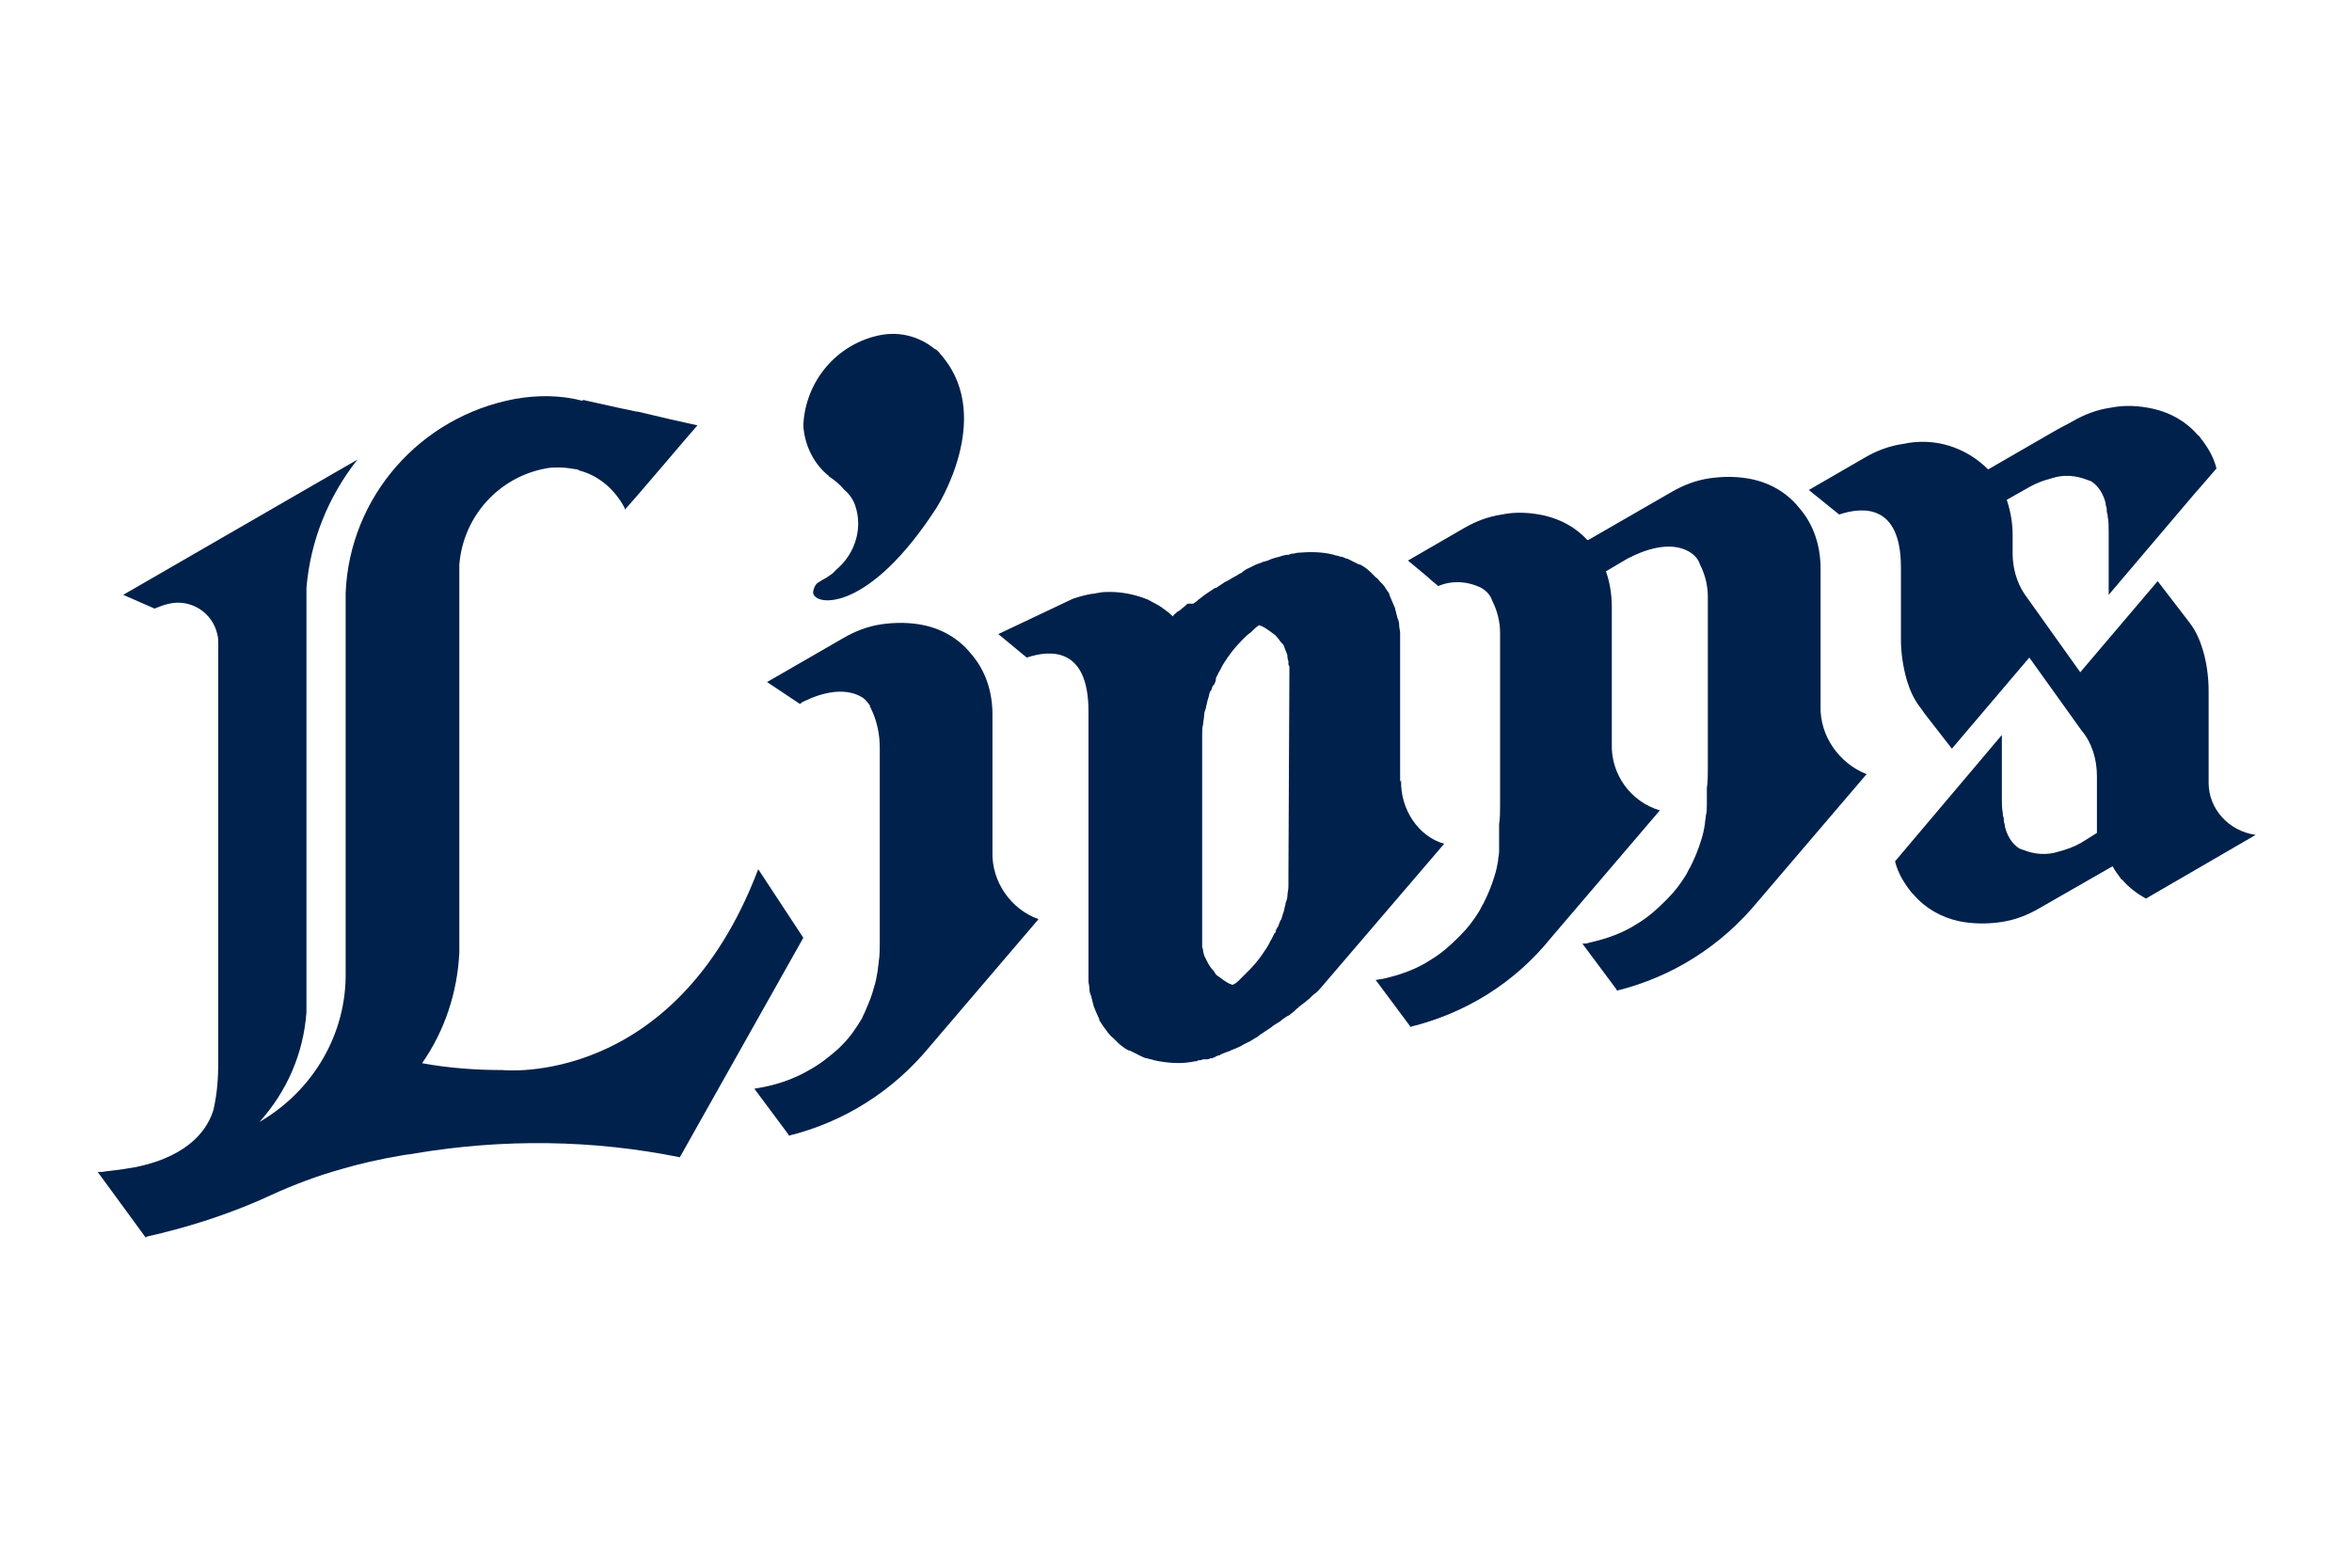
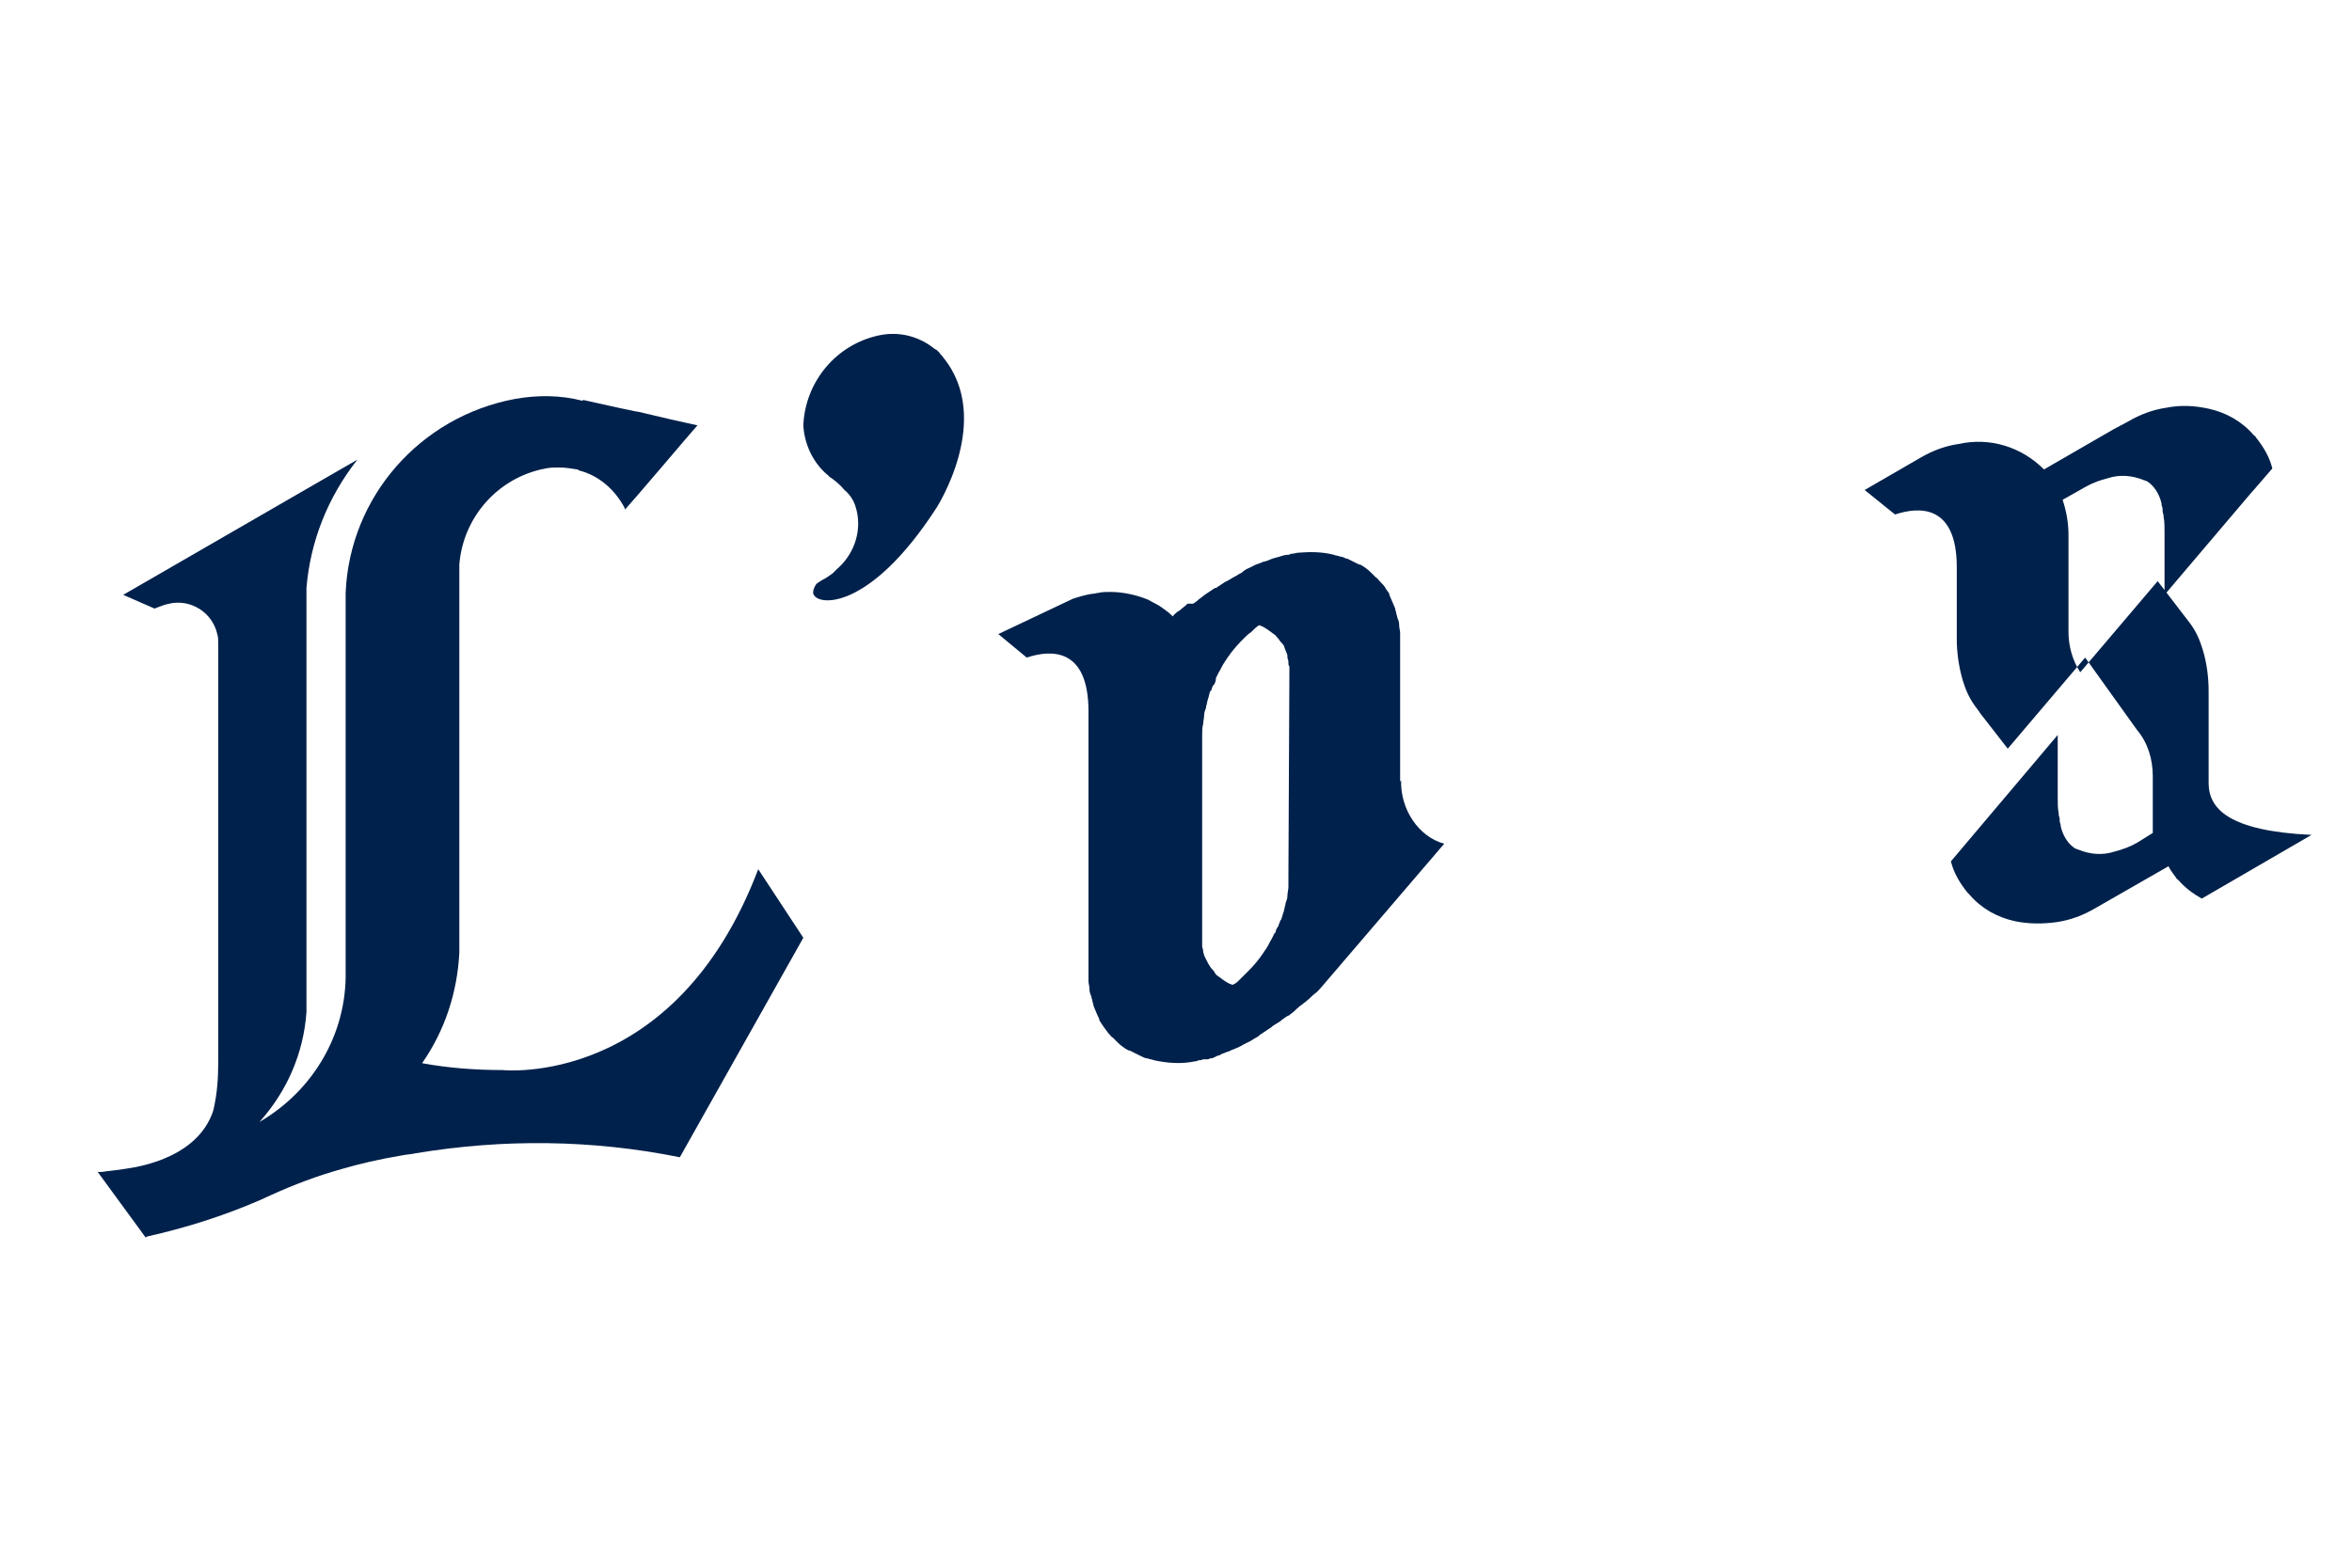
<svg xmlns="http://www.w3.org/2000/svg" version="1.1" id="レイヤー_1" x="0px" y="0px" viewBox="0 0 240 160" style="enable-background:new 0 0 240 160;" xml:space="preserve">
  <style type="text/css">
	.st0{fill:#00214B;}
</style>
  <g id="グループ_77" transform="translate(-224.829 -652.389)">
-     <path id="パス_3" class="st0" d="M410.6,724.4v-14c0-2.3-0.7-4.5-2.2-6.2c-1.2-1.5-2.9-2.5-4.8-2.9c-1.4-0.3-2.9-0.3-4.3-0.1   s-2.7,0.7-3.9,1.4l-8.5,4.9h-0.1c-1.2-1.3-2.7-2.1-4.4-2.5c-1.4-0.3-2.9-0.4-4.3-0.1c-1.4,0.2-2.7,0.7-3.9,1.4l-5.7,3.3l1.8,1.5   l0.8,0.7l0.5,0.4l0,0c1.4-0.6,3-0.5,4.4,0.2l0,0c0.5,0.3,0.9,0.7,1.1,1.3c0.5,1,0.8,2.1,0.8,3.3v17.5c0,0.7,0,1.4-0.1,2v1.7   c0,0.4,0,0.8,0,1.1s-0.1,0.6-0.1,0.9c-0.1,0.6-0.2,1.1-0.4,1.7c-0.3,1-0.7,1.9-1.1,2.7c-0.2,0.3-0.3,0.6-0.5,0.9   c-0.5,0.8-1.1,1.6-1.8,2.3c-0.1,0.1-0.2,0.2-0.3,0.3c-0.8,0.8-1.7,1.6-2.7,2.2c-1.5,1-3.2,1.6-5,2c-0.2,0-0.5,0.1-0.7,0.1l3.5,4.7   v0.1l0,0l0,0l0,0c5.7-1.4,10.7-4.5,14.4-9.1l0,0l11.1-13c-3-0.9-5-3.7-4.9-6.8v-14c0-1.2-0.2-2.5-0.6-3.6l2.2-1.3l0,0   c0.1,0,3.7-2.2,6.3-0.7l0,0c0.5,0.3,0.9,0.7,1.1,1.3c0.5,1,0.8,2.1,0.8,3.3v17.5c0,0.7,0,1.4-0.1,2l0,0v1.7c0,0.4,0,0.8-0.1,1.1   c0,0.3-0.1,0.6-0.1,0.9c-0.1,0.6-0.2,1.1-0.4,1.7c-0.3,1-0.7,1.9-1.1,2.7c-0.2,0.3-0.3,0.6-0.5,0.9c-0.5,0.8-1.1,1.6-1.8,2.3   c-0.1,0.1-0.2,0.2-0.3,0.3c-0.8,0.8-1.7,1.6-2.7,2.2c-1.5,1-3.2,1.6-5,2c-0.2,0.1-0.5,0.1-0.7,0.1l3.5,4.7v0.1l0,0l0,0   c5.7-1.4,10.7-4.6,14.4-9.1l0,0l11.1-13C412.5,730.3,410.5,727.5,410.6,724.4" />
    <path id="パス_4" class="st0" d="M309.2,700.8L309.2,700.8L309.2,700.8c0.1,0.1,0.2,0.1,0.2,0.2l0,0c0.6,0.4,1.1,0.8,1.6,1.4   c0.5,0.4,0.9,1,1.1,1.6l0,0c0.2,0.6,0.3,1.2,0.3,1.8c0,1.8-0.8,3.5-2.2,4.7c-0.1,0.1-0.3,0.3-0.4,0.4c-0.4,0.3-0.7,0.5-1.1,0.7   c-0.1,0.1-0.2,0.1-0.3,0.2c-0.2,0.1-0.3,0.2-0.4,0.4s-0.2,0.4-0.2,0.7c0.2,1.4,5.7,2,12.6-8.7c0,0,5.8-9,0.7-15.3   c-0.1-0.2-0.3-0.3-0.4-0.5l0,0l0,0c-0.1-0.1-0.2-0.2-0.3-0.3c-0.1,0-0.1-0.1-0.2-0.1c-1.6-1.3-3.6-1.8-5.6-1.4   c-4.4,0.9-7.6,4.7-7.8,9.2C306.9,697.6,307.7,699.5,309.2,700.8" />
-     <path id="パス_5" class="st0" d="M326.1,739.3v-14c0-2.3-0.7-4.5-2.2-6.2c-1.2-1.5-2.9-2.5-4.8-2.9c-1.4-0.3-2.9-0.3-4.3-0.1   s-2.7,0.7-3.9,1.4l-7.8,4.5l3.3,2.2h0.1l0,0c0,0,0.1,0,0.1-0.1c0.8-0.4,3.8-1.9,6.1-0.6l0,0c0.4,0.2,0.6,0.5,0.9,0.9c0,0,0,0,0,0.1   s0.1,0.1,0.1,0.2c0.6,1.2,0.9,2.6,0.9,4c0,0.1,0,0.1,0,0.2v0.1v19.6c0,0.7,0,1.3-0.1,1.9c0,0.3-0.1,0.6-0.1,0.9   c-0.1,0.6-0.2,1.2-0.4,1.8c-0.2,0.8-0.5,1.5-0.8,2.2c-0.1,0.3-0.3,0.6-0.4,0.9c-0.6,1-1.2,1.9-2,2.7l-0.4,0.4   c-0.9,0.8-1.9,1.6-3,2.2c-1.7,1-3.6,1.6-5.6,1.9l3.5,4.7v0.1l0,0l0,0c5.7-1.4,10.7-4.6,14.4-9.1l0,0l11.1-13   C328,745.2,326,742.4,326.1,739.3" />
    <path id="パス_6" class="st0" d="M367.8,732l-0.1,0.2V718c0-0.3,0-0.5,0-0.8c0-0.1,0-0.1,0-0.2c0-0.3-0.1-0.5-0.1-0.8v-0.1   c0-0.2-0.1-0.5-0.2-0.7v-0.1c-0.1-0.2-0.1-0.5-0.2-0.7v-0.1c-0.2-0.5-0.4-0.9-0.6-1.4c0,0,0,0,0-0.1c-0.1-0.2-0.3-0.4-0.4-0.6   c-0.1-0.2-0.3-0.4-0.5-0.6c-0.2-0.2-0.3-0.4-0.5-0.5l0,0c-0.2-0.2-0.3-0.3-0.5-0.5l0,0c-0.3-0.3-0.7-0.6-1.1-0.8c0,0,0,0-0.1,0   c-0.4-0.2-0.8-0.4-1.2-0.6h-0.1c-0.2-0.1-0.4-0.2-0.6-0.2l0,0c-0.2-0.1-0.5-0.1-0.7-0.2l0,0c-1.2-0.3-2.4-0.3-3.6-0.2l0,0   c-0.2,0-0.4,0.1-0.6,0.1l0,0l0,0l0,0l0,0l0,0c-0.1,0-0.2,0-0.3,0.1l0,0c-0.4,0-0.7,0.1-1,0.2l0,0c-0.4,0.1-0.8,0.2-1.2,0.4   c-0.1,0-0.2,0.1-0.4,0.1c-0.2,0.1-0.5,0.2-0.8,0.3c-0.2,0.1-0.4,0.2-0.6,0.3l0,0c-0.2,0.1-0.5,0.2-0.7,0.4c0,0-0.1,0-0.1,0.1   c-0.2,0.1-0.4,0.2-0.7,0.4c-0.1,0-0.1,0.1-0.2,0.1c-0.2,0.1-0.3,0.2-0.5,0.3l0,0c-0.1,0-0.1,0.1-0.2,0.1l-0.2,0.1   c-0.3,0.2-0.6,0.4-0.9,0.6c0,0,0,0-0.1,0l0,0c-0.3,0.2-0.6,0.4-0.9,0.6l0,0c-0.3,0.2-0.5,0.4-0.8,0.6l-0.1,0.1   c-0.1,0.1-0.3,0.2-0.4,0.3l-0.6,0l0,0l-0.1,0.1c-0.2,0.2-0.5,0.4-0.7,0.6l0,0c-0.1,0-0.1,0.1-0.2,0.1c-0.2,0.2-0.4,0.3-0.5,0.5   c-0.2-0.2-0.4-0.4-0.7-0.6c-0.1-0.1-0.3-0.2-0.4-0.3c-0.4-0.3-0.9-0.5-1.4-0.8c-1.2-0.5-2.6-0.8-3.9-0.8c-0.4,0-0.8,0-1.2,0.1   c-0.2,0-0.4,0.1-0.7,0.1c-0.6,0.1-1.3,0.3-1.9,0.5l-7.6,3.6l2.9,2.4c2.4-0.8,6.3-1.1,6.3,5.5v26.5c0,0.3,0,0.5,0,0.8   c0,0,0,0.1,0,0.2c0,0.3,0.1,0.5,0.1,0.8v0.1c0,0.2,0.1,0.5,0.2,0.7v0.1c0.1,0.2,0.1,0.5,0.2,0.7v0.1c0.2,0.5,0.4,1,0.6,1.4   c0,0,0,0,0,0.1c0.3,0.5,0.6,0.9,0.9,1.3c0.2,0.2,0.3,0.4,0.5,0.5l0,0c0.2,0.2,0.3,0.3,0.5,0.5l0,0c0.3,0.3,0.7,0.6,1.1,0.8   c0,0,0,0,0.1,0c0.4,0.2,0.8,0.4,1.2,0.6l0,0c0.2,0.1,0.4,0.2,0.6,0.2l0,0c0.2,0.1,0.5,0.1,0.7,0.2c1.4,0.3,2.8,0.4,4.2,0.1l0,0l0,0   l0,0c0.1,0,0.2,0,0.3-0.1l0,0c0.2,0,0.3,0,0.5-0.1l0,0h0.1c0.1,0,0.1,0,0.2,0h0.1c0.1,0,0.2,0,0.3-0.1h0.1c0.1,0,0.2,0,0.3-0.1   c0.1,0,0.1,0,0.2-0.1c0.1,0,0.2-0.1,0.3-0.1l0,0c0.1,0,0.1,0,0.2-0.1l0,0l0,0c0.2-0.1,0.3-0.1,0.5-0.2l0,0c0.2-0.1,0.4-0.1,0.5-0.2   l0,0c0.2-0.1,0.3-0.1,0.5-0.2c0.2-0.1,0.5-0.2,0.8-0.4l0.2-0.1c0.2-0.1,0.4-0.2,0.6-0.3c0.1-0.1,0.2-0.1,0.3-0.2   c0.2-0.1,0.4-0.2,0.6-0.4c0.1-0.1,0.2-0.1,0.3-0.2c0.3-0.2,0.6-0.4,0.9-0.6c0,0,0,0,0.1-0.1l0,0c0.3-0.2,0.5-0.3,0.8-0.5l0.1-0.1   c0.3-0.2,0.5-0.4,0.8-0.5l0.1-0.1c0.3-0.2,0.5-0.4,0.7-0.6c0,0,0.1,0,0.1-0.1c0.3-0.2,0.5-0.4,0.8-0.6l0.1-0.1   c0.3-0.2,0.5-0.5,0.8-0.7l0,0c0.3-0.2,0.5-0.5,0.7-0.7l0,0l12.5-14.6C369.6,737.8,367.7,735,367.8,732 M356.3,741.8   c0,0.2,0,0.4,0,0.6c0,0.2,0,0.3,0,0.5l0,0l0,0c0,0.3-0.1,0.6-0.1,0.9s-0.1,0.5-0.2,0.8v0.1c-0.1,0.3-0.1,0.5-0.2,0.8l0,0l0,0   c-0.1,0.2-0.1,0.4-0.2,0.6c0,0.1,0,0.1-0.1,0.2c-0.1,0.2-0.1,0.3-0.2,0.5c0,0.1,0,0.1-0.1,0.2c-0.1,0.2-0.2,0.3-0.2,0.5   c0,0,0,0.1-0.1,0.1c-0.1,0.2-0.2,0.4-0.3,0.6l0,0l0,0c-0.2,0.3-0.3,0.6-0.5,0.9c-0.1,0.2-0.3,0.4-0.4,0.6l0,0   c-0.4,0.6-0.9,1.2-1.4,1.7l0,0c-0.1,0.1-0.2,0.2-0.3,0.3l0,0c-0.2,0.2-0.4,0.4-0.6,0.6l-0.1,0.1c-0.2,0.2-0.4,0.4-0.7,0.5l0,0   c-0.1,0-0.2-0.1-0.3-0.1c-0.4-0.2-0.8-0.5-1.2-0.8l0,0c-0.2-0.1-0.3-0.3-0.4-0.5c0,0,0,0-0.1-0.1c-0.4-0.4-0.6-0.9-0.9-1.5   c0-0.1-0.1-0.3-0.1-0.4c0,0,0,0,0-0.1s-0.1-0.3-0.1-0.4v-0.2c0-0.1,0-0.2,0-0.4s0-0.3,0-0.5v-0.1l0,0v-20.4c0-0.4,0-0.8,0.1-1.1   c0-0.3,0.1-0.6,0.1-0.9s0.1-0.5,0.2-0.8v-0.1c0.1-0.3,0.1-0.5,0.2-0.8c0.1-0.2,0.1-0.5,0.2-0.7c0,0,0-0.1,0.1-0.1   c0.1-0.2,0.1-0.4,0.2-0.5c0,0,0-0.1,0.1-0.1c0.1-0.2,0.2-0.4,0.2-0.6v-0.1c0.1-0.2,0.2-0.4,0.3-0.6c0.2-0.3,0.3-0.6,0.5-0.9   c0.5-0.8,1.1-1.6,1.8-2.3c0.1-0.1,0.2-0.2,0.3-0.3c0.2-0.2,0.4-0.4,0.7-0.6l0.1-0.1c0.2-0.2,0.4-0.4,0.7-0.6c0.1,0,0.2,0.1,0.3,0.1   c0.4,0.2,0.8,0.5,1.2,0.8l0,0c0.2,0.1,0.3,0.3,0.4,0.4l0.1,0.1c0.1,0.2,0.3,0.4,0.4,0.5l0,0c0.1,0.1,0.2,0.3,0.2,0.4l0,0   c0.1,0.2,0.1,0.3,0.2,0.5s0.1,0.3,0.1,0.4v0.1c0,0.1,0.1,0.3,0.1,0.4c0,0.1,0,0.1,0,0.2c0,0.1,0,0.2,0.1,0.3c0,0.2,0,0.4,0,0.5l0,0   L356.3,741.8z" />
-     <path id="パス_7" class="st0" d="M450.2,732.3L450.2,732.3v-8.2v-1.2c0-1.4-0.2-2.9-0.6-4.2c-0.3-1-0.7-1.9-1.3-2.7l-3.3-4.3l0,0   l0,0l-7.9,9.3l-5.7-8c-0.8-1.2-1.2-2.7-1.2-4.1V707c0-1.2-0.2-2.4-0.6-3.6l2.3-1.3c0.7-0.4,1.5-0.7,2.3-0.9   c1.2-0.4,2.5-0.3,3.7,0.2c0.1,0,0.2,0.1,0.3,0.1c0.8,0.5,1.3,1.4,1.5,2.3v0.1c0,0.1,0.1,0.3,0.1,0.4c0,0.1,0,0.1,0,0.2   c0,0.2,0.1,0.4,0.1,0.5v0.1c0.1,0.5,0.1,1,0.1,1.6v6.4l9-10.6l0.1-0.1l1.9-2.2c-0.3-1.2-0.9-2.2-1.7-3.2c0-0.1-0.1-0.1-0.2-0.2   c-1.2-1.4-2.8-2.3-4.6-2.7c-1.4-0.3-2.8-0.4-4.3-0.1c-1.4,0.2-2.7,0.7-3.9,1.4l-1.5,0.8l0,0l-7.1,4.1c-2.3-2.3-5.5-3.3-8.7-2.6   c-1.4,0.2-2.7,0.7-3.9,1.4l-5.7,3.3l3.1,2.5c2.4-0.8,6.3-1.1,6.3,5.4v7.3c0,1.4,0.2,2.8,0.6,4.2c0.3,1,0.7,1.9,1.3,2.7l0,0l0.3,0.4   l0.2,0.3l2.8,3.6l0,0l0,0l7.9-9.3l5.3,7.4c1.1,1.3,1.6,3,1.6,4.7v5.8l-1.6,1l0,0c-0.7,0.4-1.5,0.7-2.3,0.9   c-1.2,0.4-2.5,0.3-3.7-0.2c-0.1,0-0.2-0.1-0.3-0.1c-0.8-0.5-1.3-1.4-1.5-2.3v-0.1c0-0.1-0.1-0.3-0.1-0.4c0-0.1,0-0.1,0-0.2   c0-0.2-0.1-0.3-0.1-0.5v-0.1c-0.1-0.5-0.1-1-0.1-1.6v-6.4l-10.9,12.9c0.3,1.2,0.9,2.2,1.7,3.2c0.1,0.1,0.1,0.1,0.2,0.2   c1.2,1.4,2.8,2.3,4.6,2.7c1.4,0.3,2.9,0.3,4.3,0.1s2.7-0.7,3.9-1.4l7.5-4.3c0.2,0.4,0.5,0.8,0.8,1.2c0,0.1,0.1,0.1,0.2,0.2   c0.7,0.8,1.5,1.4,2.4,1.9l11.2-6.5C452.2,737.2,450.2,734.9,450.2,732.3" />
+     <path id="パス_7" class="st0" d="M450.2,732.3L450.2,732.3v-8.2v-1.2c0-1.4-0.2-2.9-0.6-4.2c-0.3-1-0.7-1.9-1.3-2.7l-3.3-4.3l0,0   l0,0l-7.9,9.3c-0.8-1.2-1.2-2.7-1.2-4.1V707c0-1.2-0.2-2.4-0.6-3.6l2.3-1.3c0.7-0.4,1.5-0.7,2.3-0.9   c1.2-0.4,2.5-0.3,3.7,0.2c0.1,0,0.2,0.1,0.3,0.1c0.8,0.5,1.3,1.4,1.5,2.3v0.1c0,0.1,0.1,0.3,0.1,0.4c0,0.1,0,0.1,0,0.2   c0,0.2,0.1,0.4,0.1,0.5v0.1c0.1,0.5,0.1,1,0.1,1.6v6.4l9-10.6l0.1-0.1l1.9-2.2c-0.3-1.2-0.9-2.2-1.7-3.2c0-0.1-0.1-0.1-0.2-0.2   c-1.2-1.4-2.8-2.3-4.6-2.7c-1.4-0.3-2.8-0.4-4.3-0.1c-1.4,0.2-2.7,0.7-3.9,1.4l-1.5,0.8l0,0l-7.1,4.1c-2.3-2.3-5.5-3.3-8.7-2.6   c-1.4,0.2-2.7,0.7-3.9,1.4l-5.7,3.3l3.1,2.5c2.4-0.8,6.3-1.1,6.3,5.4v7.3c0,1.4,0.2,2.8,0.6,4.2c0.3,1,0.7,1.9,1.3,2.7l0,0l0.3,0.4   l0.2,0.3l2.8,3.6l0,0l0,0l7.9-9.3l5.3,7.4c1.1,1.3,1.6,3,1.6,4.7v5.8l-1.6,1l0,0c-0.7,0.4-1.5,0.7-2.3,0.9   c-1.2,0.4-2.5,0.3-3.7-0.2c-0.1,0-0.2-0.1-0.3-0.1c-0.8-0.5-1.3-1.4-1.5-2.3v-0.1c0-0.1-0.1-0.3-0.1-0.4c0-0.1,0-0.1,0-0.2   c0-0.2-0.1-0.3-0.1-0.5v-0.1c-0.1-0.5-0.1-1-0.1-1.6v-6.4l-10.9,12.9c0.3,1.2,0.9,2.2,1.7,3.2c0.1,0.1,0.1,0.1,0.2,0.2   c1.2,1.4,2.8,2.3,4.6,2.7c1.4,0.3,2.9,0.3,4.3,0.1s2.7-0.7,3.9-1.4l7.5-4.3c0.2,0.4,0.5,0.8,0.8,1.2c0,0.1,0.1,0.1,0.2,0.2   c0.7,0.8,1.5,1.4,2.4,1.9l11.2-6.5C452.2,737.2,450.2,734.9,450.2,732.3" />
    <path id="パス_8" class="st0" d="M302.2,741.1c-8.5,22.4-26.1,20.5-26.1,20.5l0,0c-2.7,0-5.5-0.2-8.2-0.7   c2.3-3.3,3.6-7.2,3.8-11.3V710c0.4-4.9,4-8.9,8.8-9.8c0.5-0.1,0.9-0.1,1.4-0.1l0,0c0.6,0,1.2,0.1,1.8,0.2c0.1,0,0.1,0,0.2,0.1   c2,0.5,3.6,1.9,4.6,3.7c0.1,0.2,0.1,0.3,0.1,0.3l0,0l1.4-1.6l2.4-2.8l0,0l2.3-2.7l1.3-1.5l-2.7-0.6l-3.4-0.8h-0.1l-1.9-0.4   l-3.6-0.8v0.1c-2.3-0.6-4.6-0.6-6.9-0.2c-9.7,1.8-16.9,10-17.3,19.8v38.7c0.1,6.3-3.3,12.1-8.8,15.3c2.8-3.1,4.5-7,4.8-11.2v-42.9   c0-0.1,0-0.3,0-0.4c0.4-4.8,2.2-9.3,5.2-13.1l-5.2,3l-18.7,10.8l3.2,1.4c0.5-0.2,1-0.4,1.5-0.5c2.2-0.5,4.4,0.9,4.9,3.1   c0.1,0.3,0.1,0.7,0.1,1.1v42.5c0,1.7-0.1,3.3-0.5,5c-0.5,1.6-2.1,4.6-7.9,5.8c-1.6,0.3-2.9,0.4-3.5,0.5c-0.1,0-0.3,0-0.4,0l4.9,6.7   l0.1-0.1c4-0.9,7.8-2.1,11.5-3.7l0,0c0.4-0.2,0.7-0.3,1.1-0.5c2.4-1.1,4.8-2,7.3-2.7c1.7-0.5,3.8-1,6.2-1.4   c0.5-0.1,0.9-0.1,1.3-0.2c9-1.5,18.1-1.4,27,0.4l12.6-22.4L302.2,741.1z" />
  </g>
</svg>